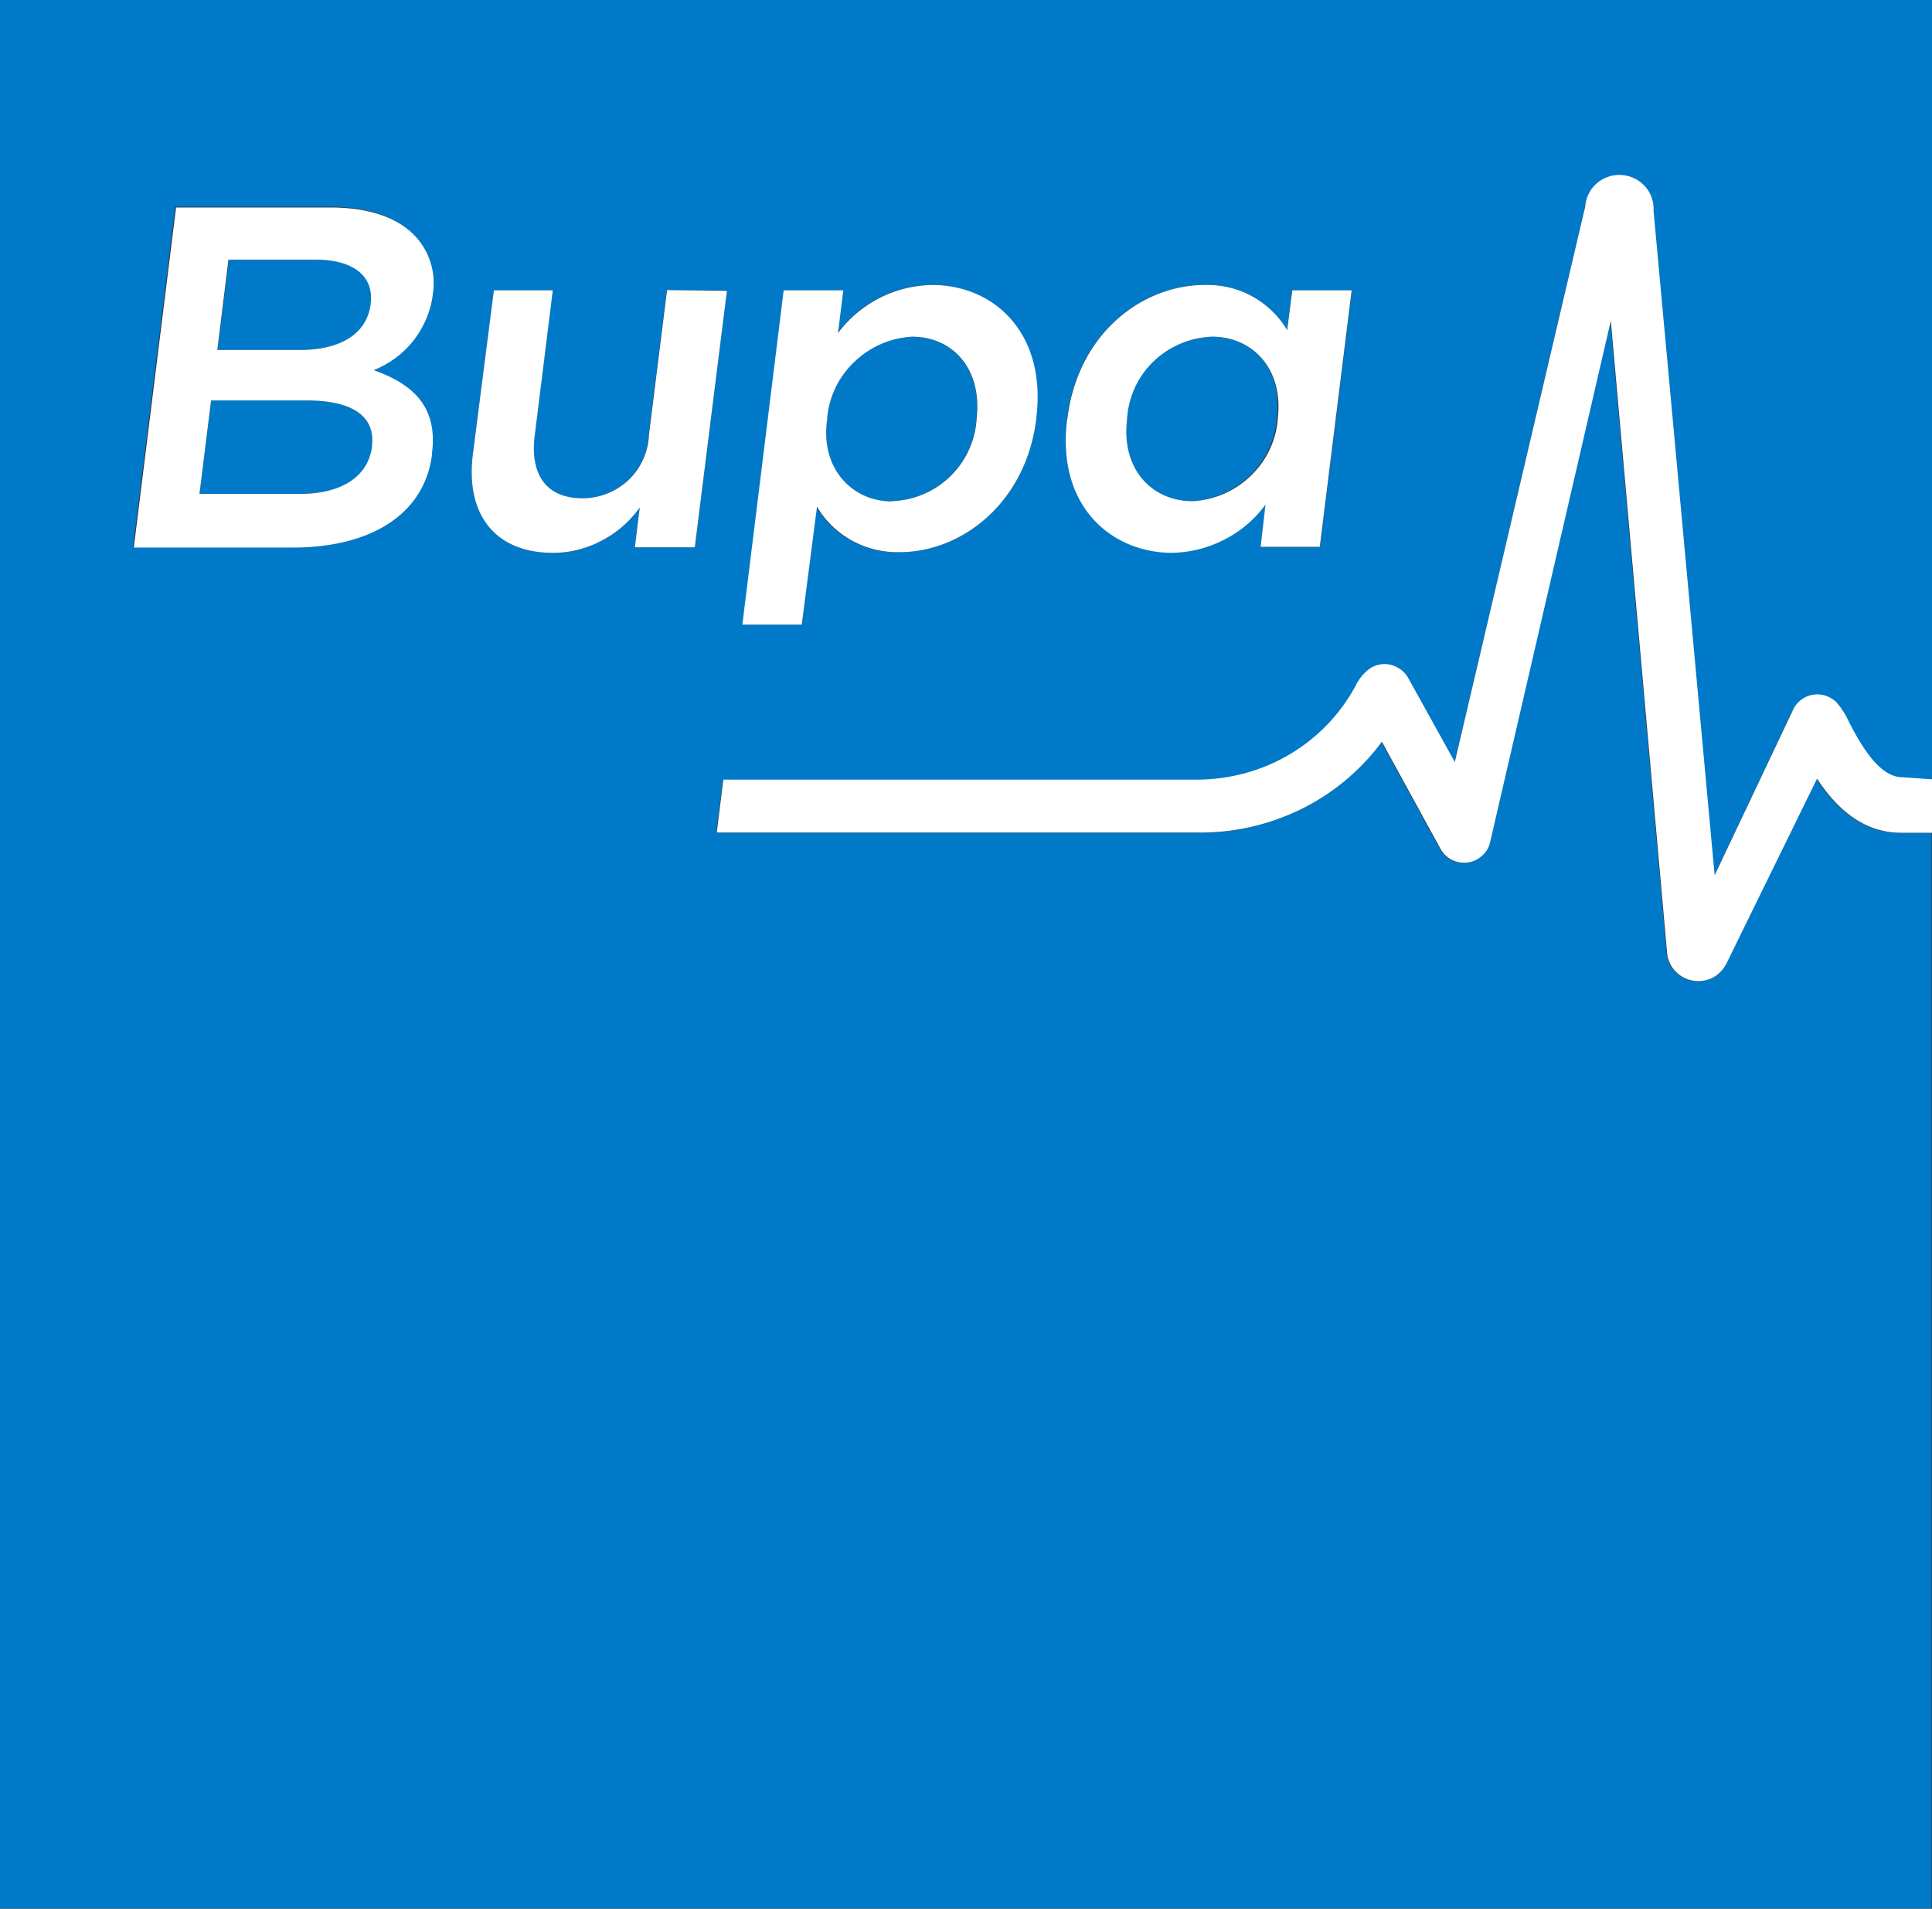
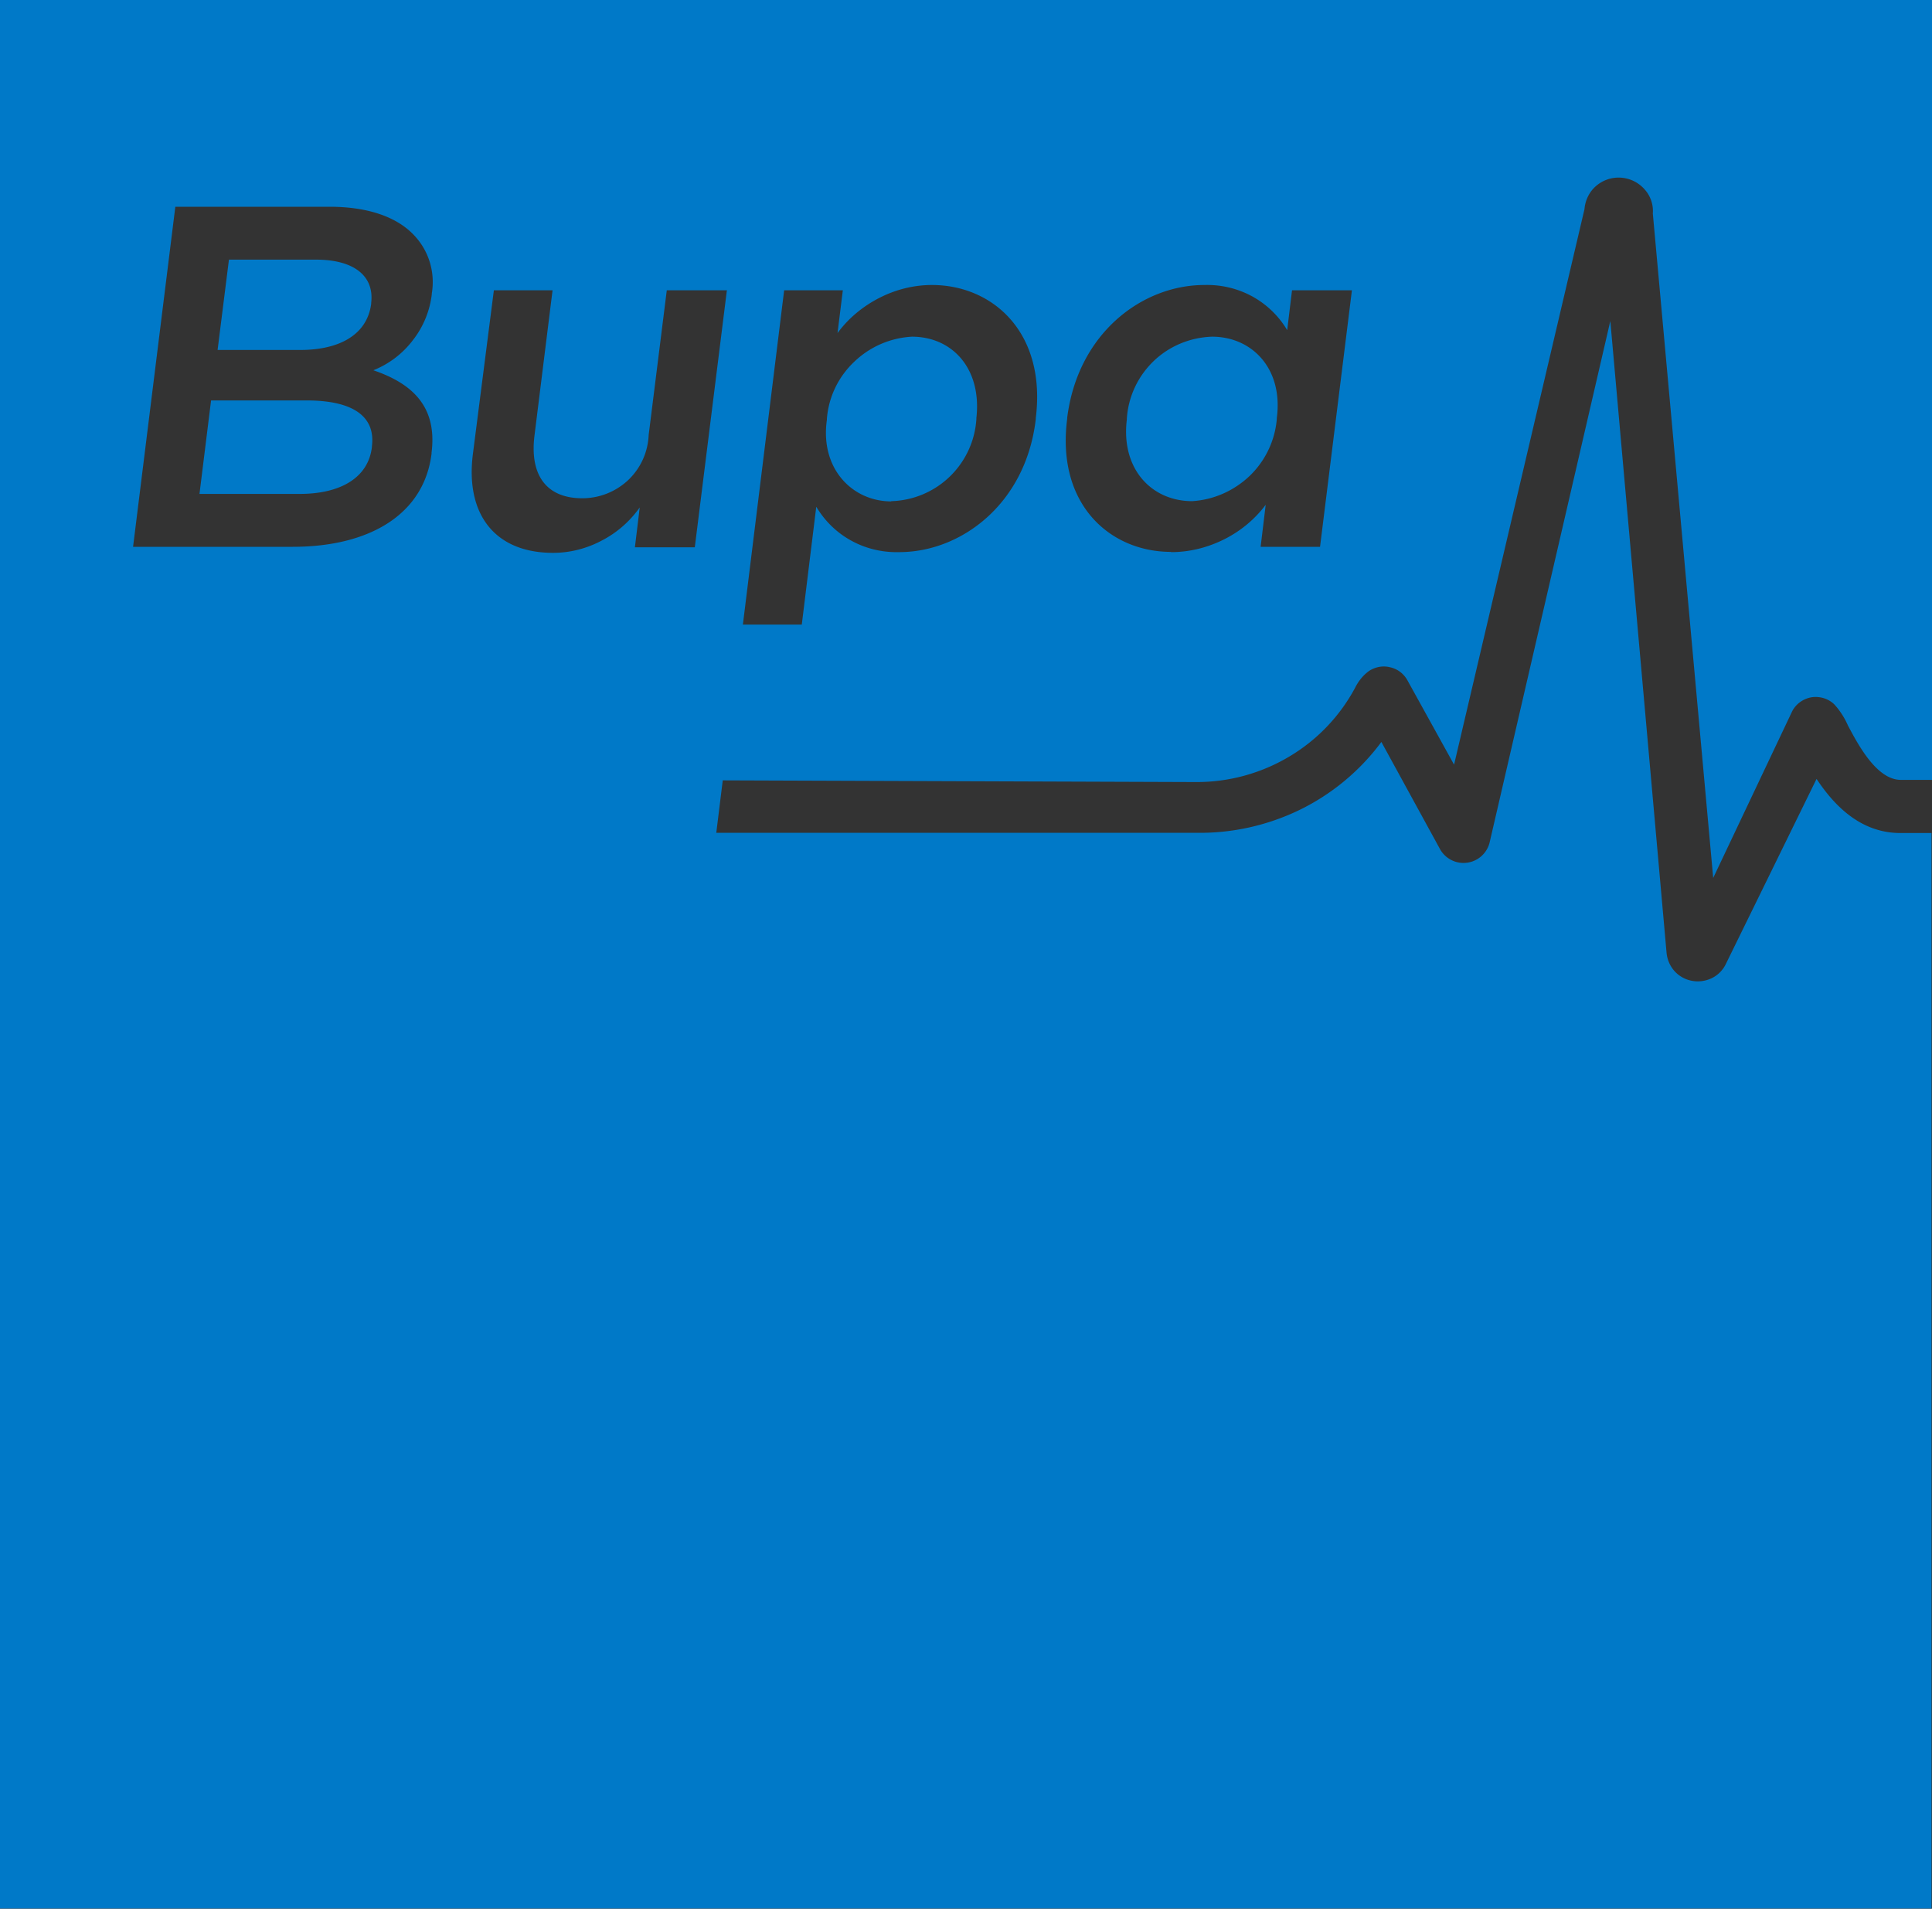
<svg xmlns="http://www.w3.org/2000/svg" width="80" height="79.03" data-name="Layer 1">
  <rect width="100%" height="100%" fill="#333333" stroke="none" />
  <path d="M12.42 14.49H9.01l.47-3.74h3.6c1.61 0 2.42.7 2.29 1.79v.04c-.17 1.29-1.33 1.91-2.94 1.91Zm2.98 4.02v-.03c.15-1.19-.71-1.9-2.7-1.9H8.74l-.48 3.87h4.15c1.69 0 2.84-.67 2.99-1.94Zm21.5 2.24a3.631 3.631 0 0 0 3.53-3.4v-.04c.23-2.05-1-3.37-2.67-3.37-.9.05-1.75.42-2.4 1.05-.65.62-1.05 1.45-1.12 2.35v.04c-.29 2.01 1.04 3.38 2.67 3.38Zm12.45 0c.9-.05 1.75-.43 2.4-1.05a3.7 3.7 0 0 0 1.12-2.35v-.04c.27-2.05-1.03-3.37-2.68-3.37-.91.03-1.78.39-2.43 1.02-.65.63-1.04 1.47-1.1 2.37v.04c-.25 2.03 1.01 3.38 2.71 3.38h-.03ZM29.93 32.29l-.27 2.19h19.85c1.49.03 2.97-.3 4.31-.95a9.277 9.277 0 0 0 3.38-2.81l2.43 4.44a1.113 1.113 0 0 0 2.05-.27l5-21.6 2.33 26.17c.03.28.14.54.33.75.39.43 1.02.54 1.54.29.25-.12.46-.33.58-.58l3.76-7.67c.71 1.07 1.8 2.24 3.47 2.24h1.29v44.53H0V0h80v32.29h-1.29c-1 0-1.77-1.46-2.19-2.25-.14-.32-.33-.62-.57-.88-.25-.24-.6-.34-.94-.29-.34.06-.64.27-.8.58l-3.27 6.9-2.5-27.51c.03-.37-.1-.74-.35-1.01a1.43 1.43 0 0 0-2-.13c-.28.24-.45.59-.48.96l-5.4 23-1.93-3.49c-.15-.27-.4-.47-.71-.54-.3-.08-.62-.02-.88.15-.25.18-.44.42-.58.7a7.341 7.341 0 0 1-2.75 2.86 7.47 7.47 0 0 1-3.85 1.04l-19.58-.07Zm18.57-9.43c.76 0 1.51-.19 2.19-.53.68-.34 1.27-.83 1.72-1.43l-.21 1.74h2.46l1.32-10.62H53.5l-.2 1.65c-.35-.59-.85-1.07-1.45-1.4-.61-.33-1.29-.49-1.98-.47-2.57 0-5.24 1.99-5.68 5.5v.04c-.46 3.55 1.78 5.51 4.3 5.51Zm-17.77 3h2.47l.6-4.88c.35.59.85 1.08 1.46 1.41.6.33 1.29.49 1.98.47 2.55 0 5.24-1.99 5.65-5.51v-.04c.44-3.54-1.78-5.51-4.3-5.51-.76 0-1.51.19-2.19.54-.68.35-1.27.84-1.72 1.45l.22-1.77h-2.43l-1.71 13.85ZM5.52 22.64h6.6c3.18 0 5.44-1.34 5.75-3.86v-.04c.24-1.91-.8-2.86-2.41-3.41a3.82 3.82 0 0 0 1.64-1.25c.43-.55.7-1.21.78-1.9v-.03c.14-.84-.1-1.7-.67-2.34-.71-.81-1.94-1.25-3.57-1.25H7.26L5.51 22.64Zm24.57-10.62h-2.48l-.75 5.99c-.03.71-.33 1.37-.84 1.86-.52.49-1.2.76-1.91.76-1.46 0-2.18-.93-1.98-2.58l.75-6.03h-2.43l-.87 6.79c-.31 2.47.9 4.08 3.32 4.08.71 0 1.4-.18 2.02-.51.62-.32 1.16-.79 1.57-1.37l-.2 1.65h2.48l1.33-10.65Z" style="fill:#0079c8;stroke-width:0" />
-   <path d="M80 32.29v2.19h-1.29c-1.67 0-2.77-1.17-3.47-2.24l-3.76 7.67c-.13.25-.33.45-.58.58-.52.25-1.15.14-1.54-.29-.19-.21-.31-.47-.33-.75L66.7 13.28l-5 21.6c-.05.22-.17.41-.34.56a1.11 1.11 0 0 1-1.71-.29l-2.43-4.44a9.212 9.212 0 0 1-3.38 2.81c-1.34.65-2.82.98-4.31.95H29.68l.27-2.19h19.59c1.35 0 2.68-.35 3.85-1.04a7.341 7.341 0 0 0 2.75-2.86c.13-.27.33-.51.58-.7.26-.17.58-.23.88-.15.3.08.56.27.71.54l1.93 3.48 5.4-23c.03-.37.2-.72.48-.96a1.43 1.43 0 0 1 2 .13c.25.28.37.64.35 1.01L71 36.24l3.27-6.9c.25-.47.8-.7 1.31-.54.16.05.31.14.44.25.23.26.42.56.56.88.42.79 1.19 2.25 2.19 2.25l1.27.09ZM44.2 17.35v-.04c.44-3.52 3.11-5.51 5.68-5.51.69-.02 1.37.14 1.97.47.6.33 1.1.81 1.45 1.4l.21-1.65h2.46l-1.32 10.62H52.2l.2-1.74c-.45.61-1.04 1.11-1.72 1.45-.68.35-1.43.53-2.19.54-2.53-.03-4.76-1.99-4.3-5.55Zm5.19 3.4c.9-.05 1.75-.42 2.4-1.05.65-.62 1.05-1.46 1.12-2.35v-.04c.24-2.05-1.06-3.37-2.71-3.37-.91.03-1.77.39-2.43 1.02-.65.62-1.04 1.47-1.1 2.37v.04c-.25 2.03 1.01 3.38 2.71 3.38Zm-33.91-5.42c1.6.56 2.65 1.5 2.41 3.41v.07c-.31 2.51-2.58 3.86-5.75 3.86h-6.6L7.29 8.59h6.39c1.63 0 2.86.44 3.57 1.25.56.64.81 1.5.67 2.34v.03c-.09.69-.37 1.33-.79 1.88-.43.55-1 .97-1.64 1.23Zm-6.47-.84h3.41c1.61 0 2.77-.62 2.93-1.91v-.04c.13-1.1-.71-1.79-2.29-1.79h-3.6L9 14.49Zm3.7 2.09H8.74l-.48 3.87h4.15c1.71 0 2.82-.7 2.99-1.94v-.03c.15-1.19-.72-1.9-2.71-1.9h.02Zm14.91-4.56-.75 5.99c-.03.71-.33 1.37-.84 1.86-.52.49-1.2.76-1.91.76-1.46 0-2.18-.93-1.98-2.58l.75-6.03h-2.44l-.87 6.79c-.31 2.47.9 4.08 3.32 4.08.71 0 1.4-.18 2.02-.51.62-.32 1.16-.79 1.57-1.37l-.2 1.65h2.48l1.33-10.62-2.48-.03Zm5.59 13.84h-2.47l1.71-13.84h2.47l-.22 1.77c.45-.61 1.04-1.1 1.72-1.45.68-.35 1.43-.53 2.19-.54 2.53 0 4.74 1.97 4.3 5.51v.04c-.44 3.52-3.13 5.51-5.64 5.51-.69.02-1.37-.14-1.98-.47-.6-.33-1.11-.81-1.46-1.41l-.63 4.87Zm3.7-5.11a3.631 3.631 0 0 0 3.53-3.4v-.04c.23-2.05-1-3.37-2.67-3.37-.9.05-1.75.42-2.4 1.05-.65.62-1.05 1.45-1.12 2.35v.04c-.29 2.01 1.04 3.38 2.67 3.38Z" style="fill:#fff;stroke-width:0" />
</svg>